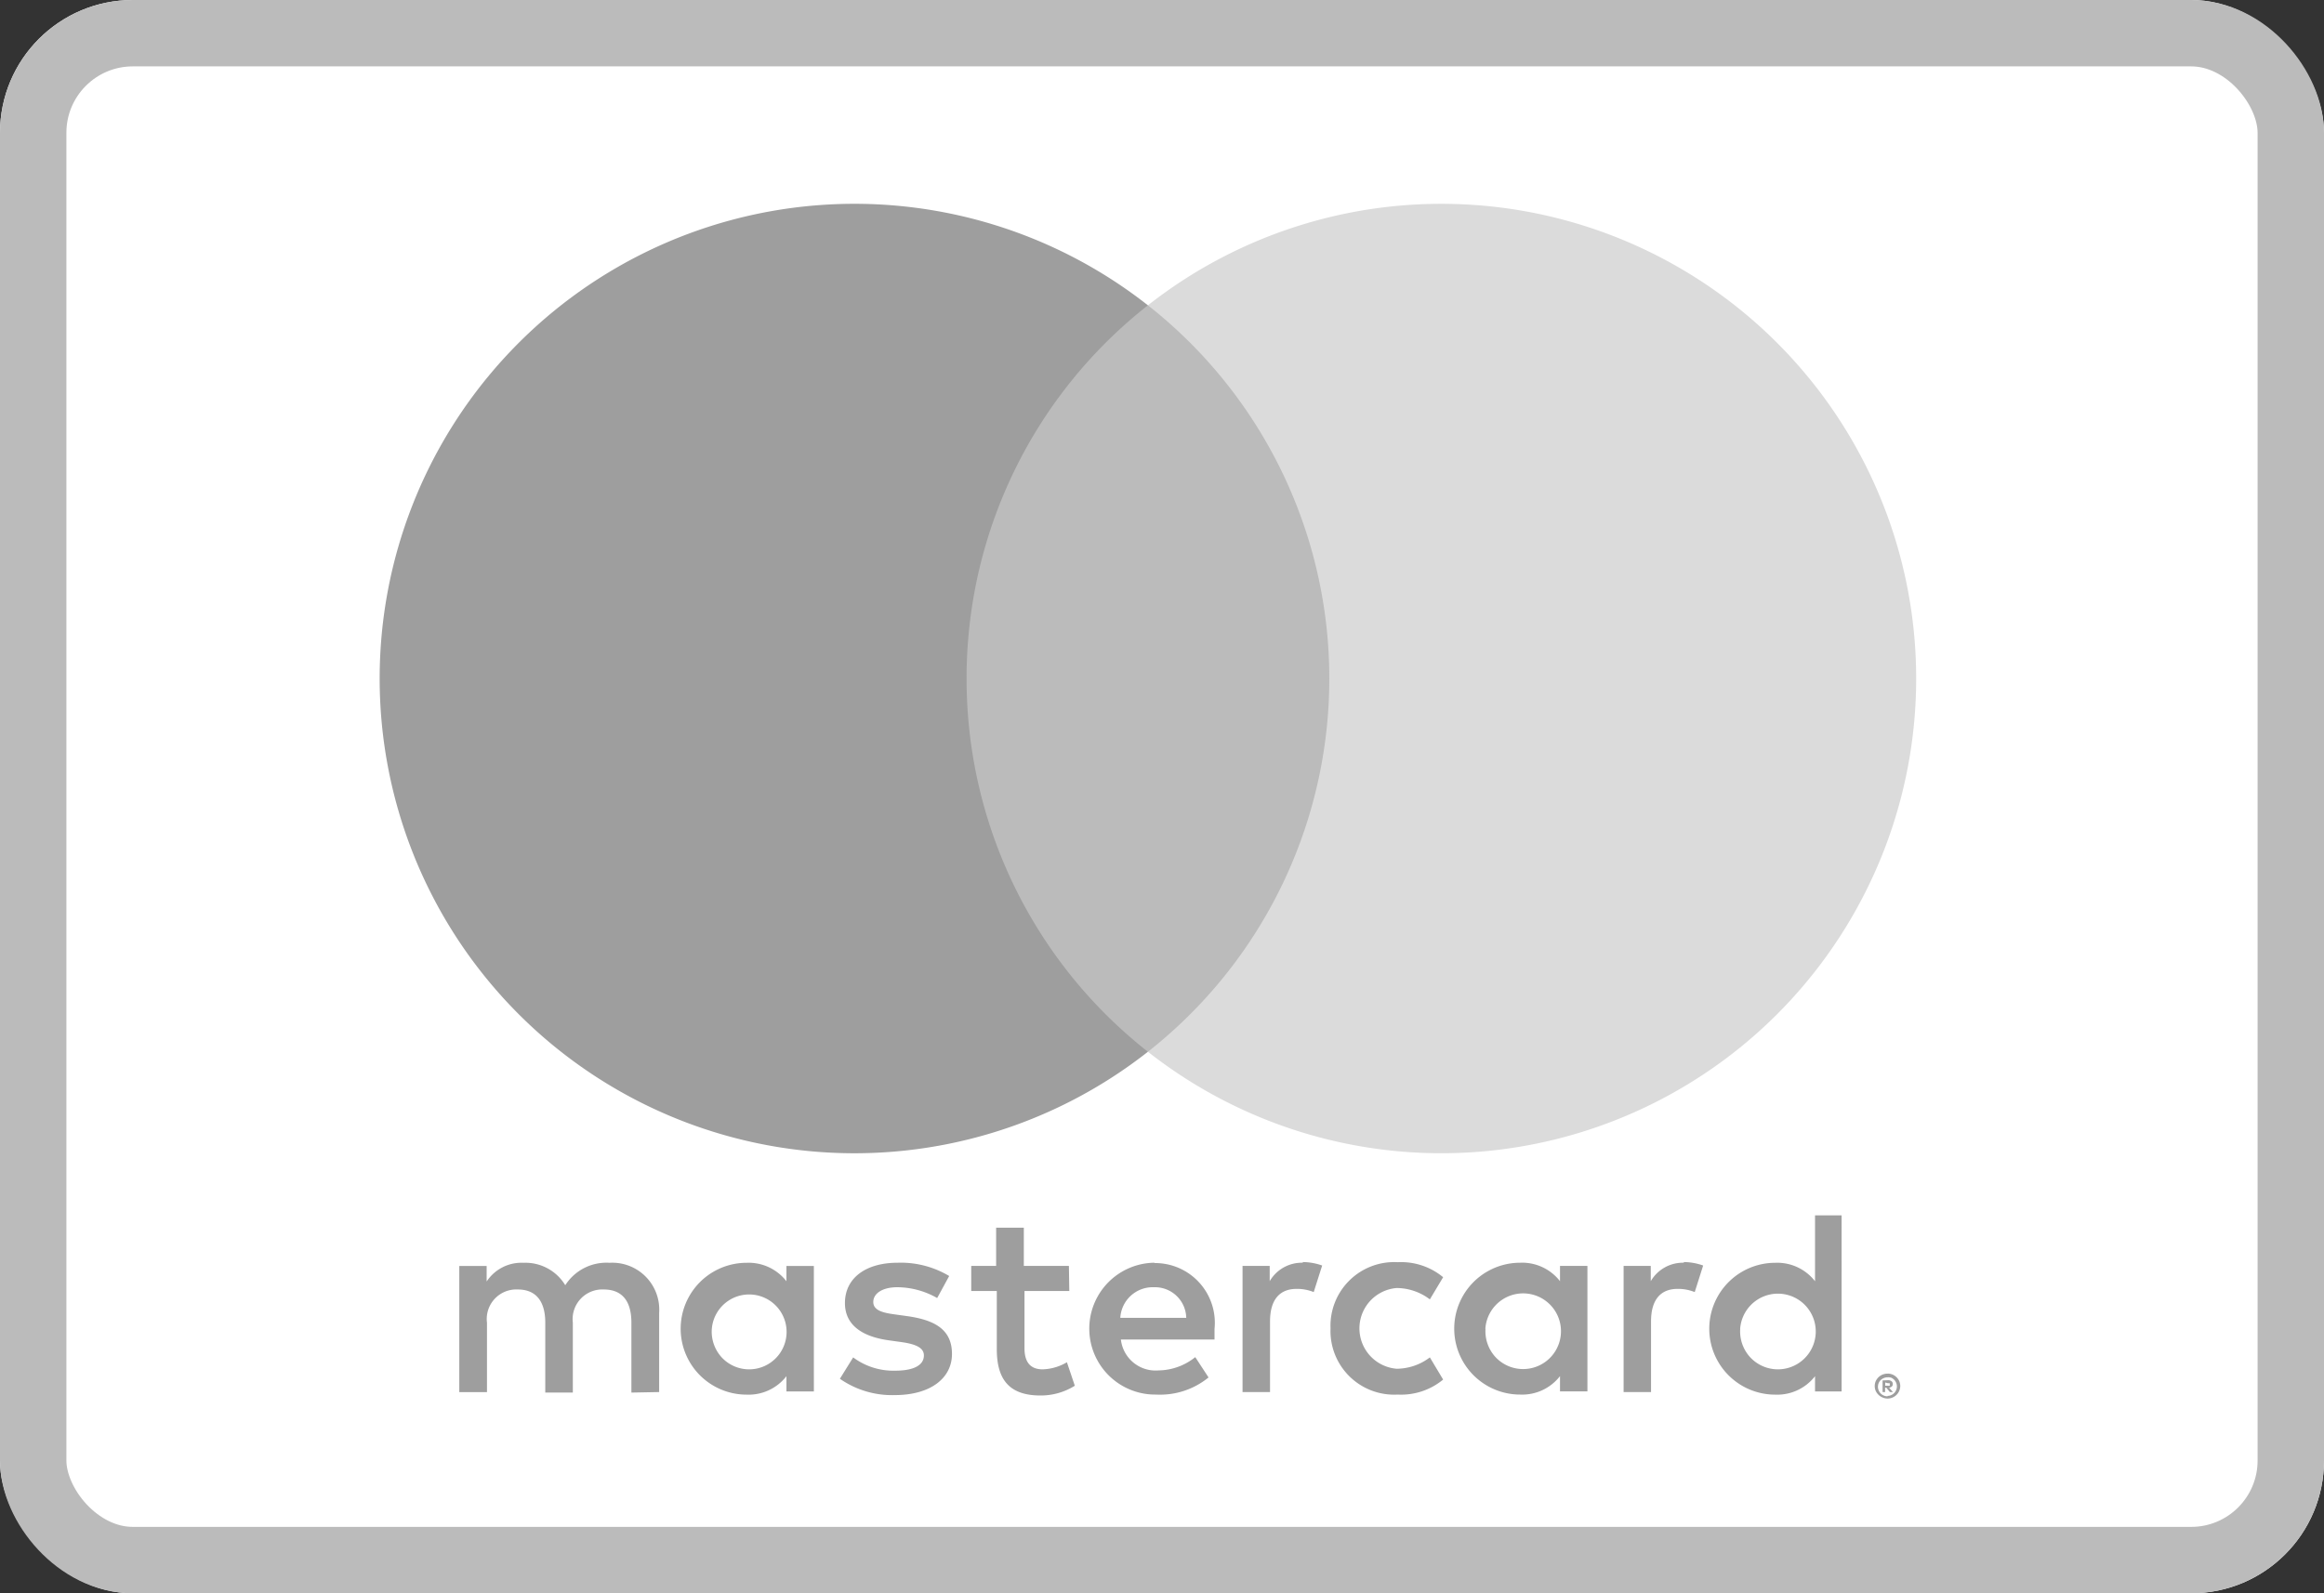
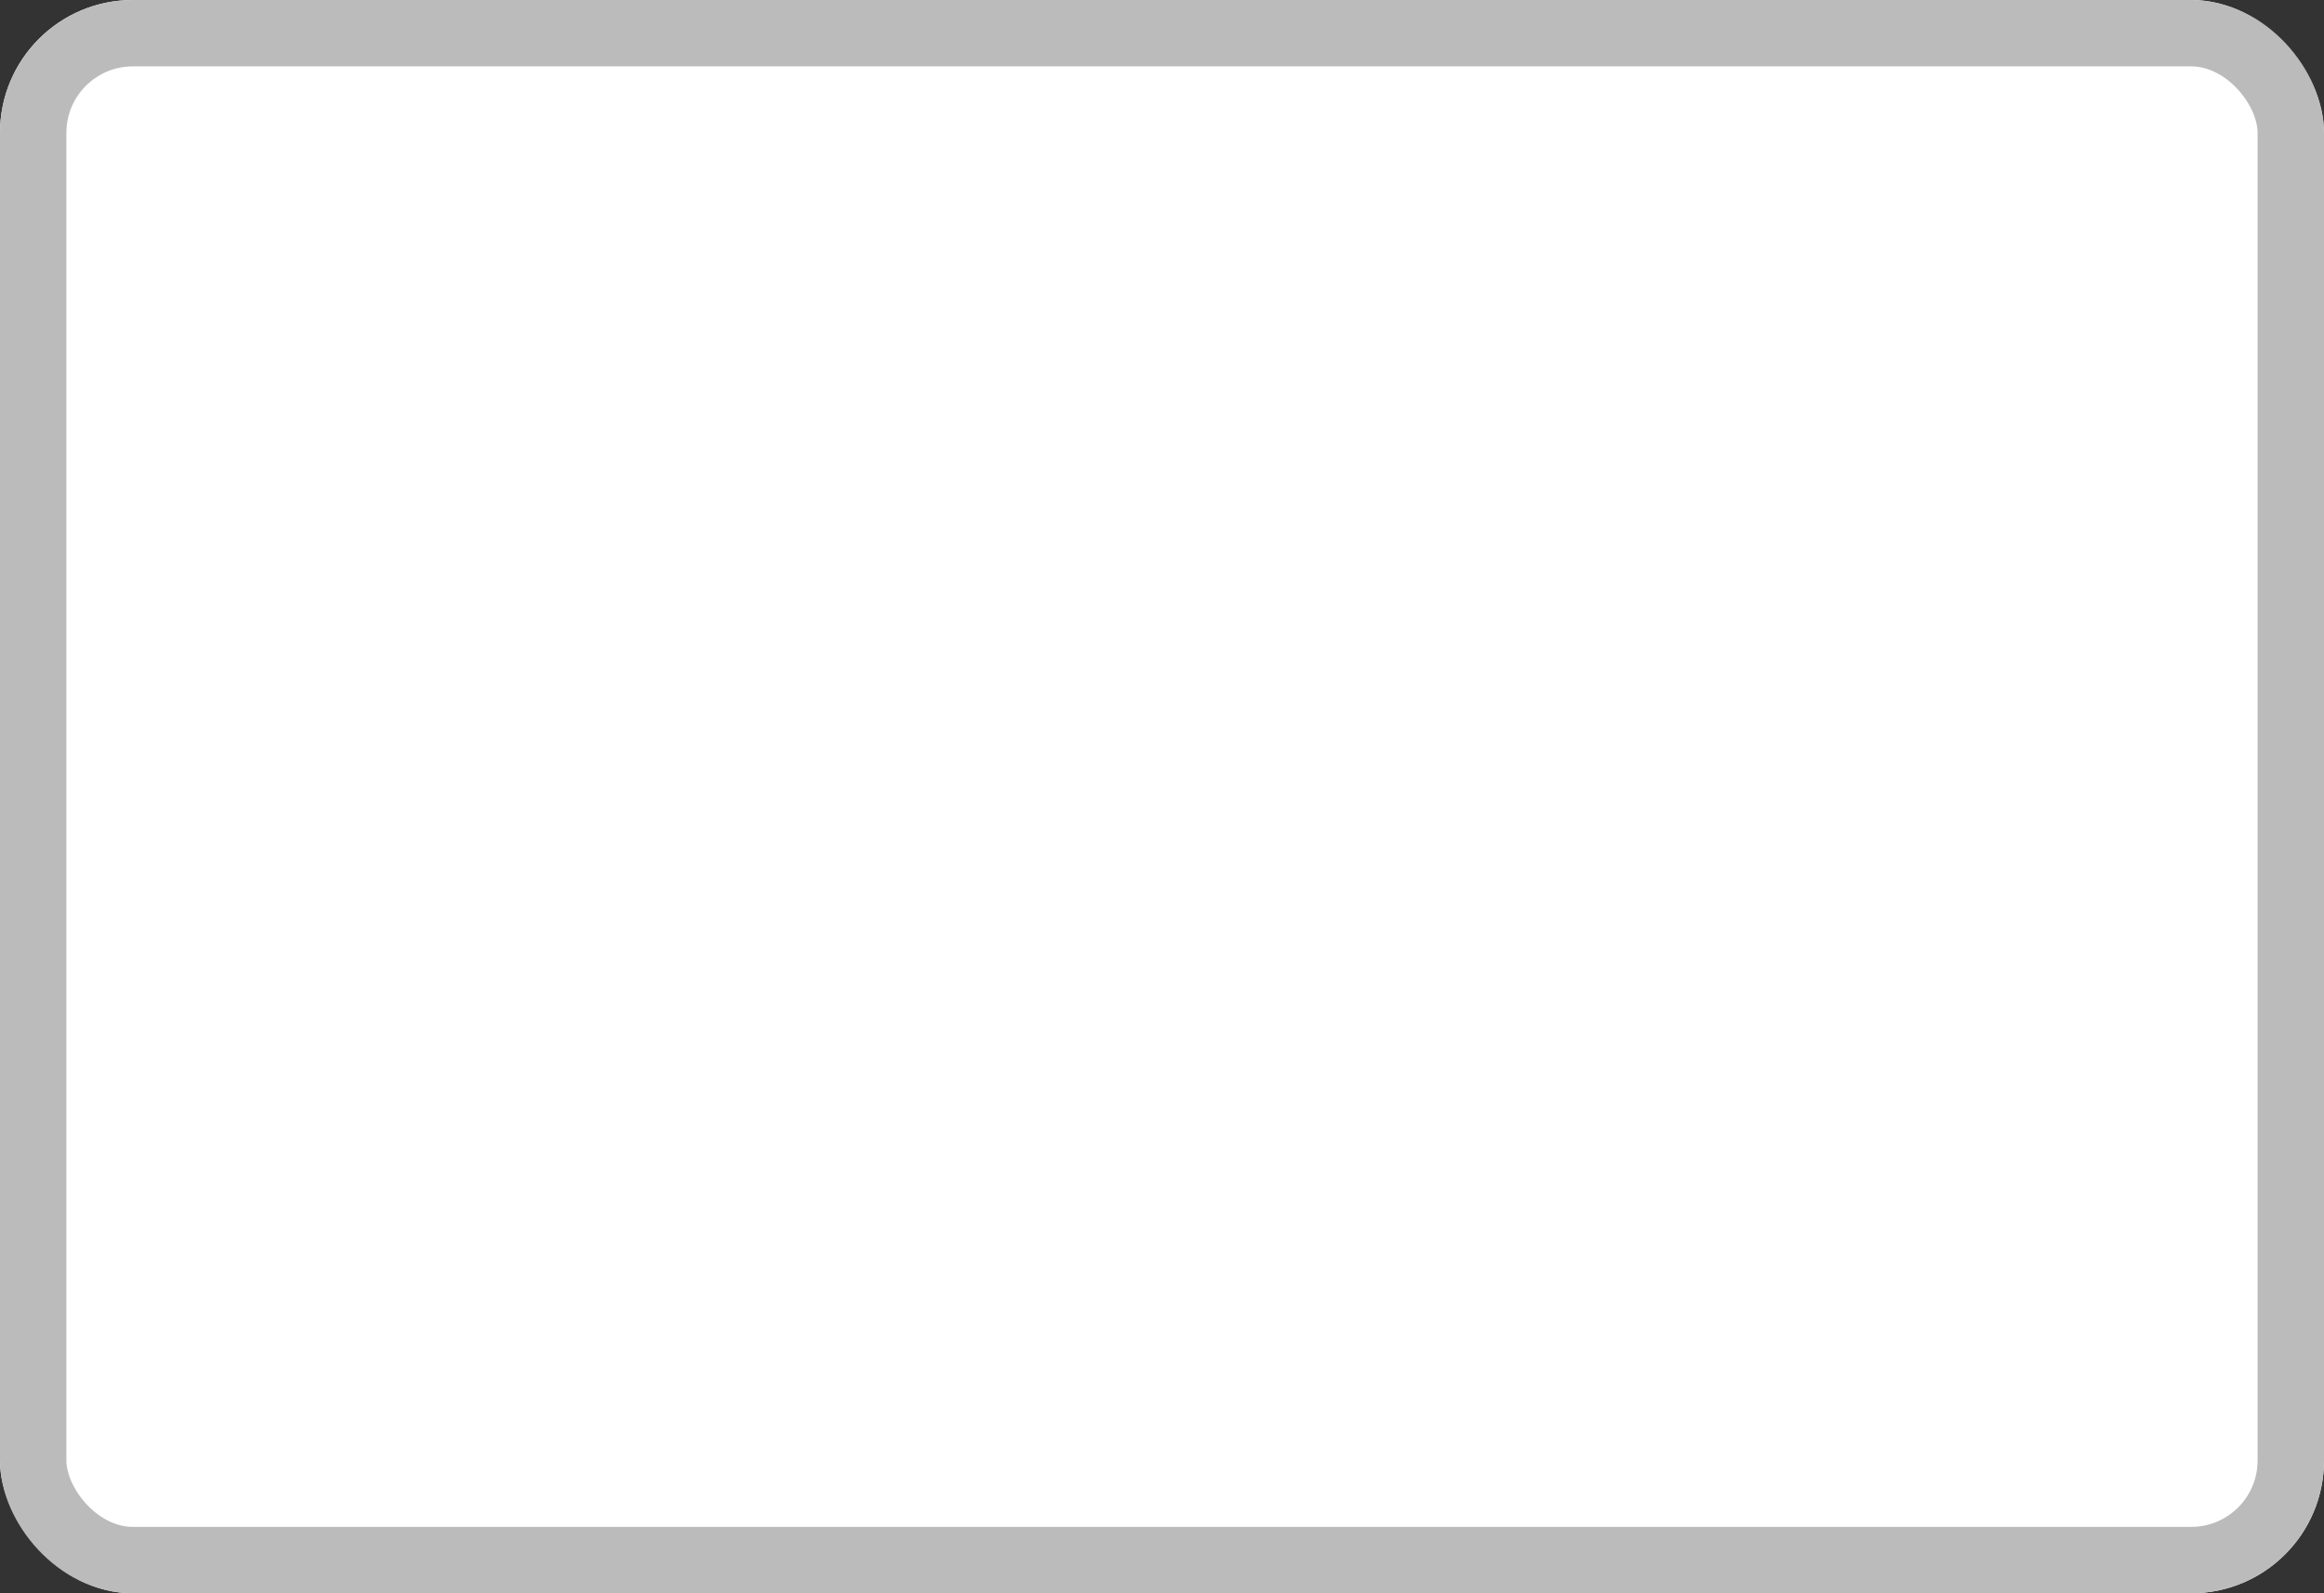
<svg xmlns="http://www.w3.org/2000/svg" width="35" height="24" viewBox="0 0 35 24">
  <rect x="0" y="0" width="35" height="24" fill="#333333" stroke="none" />
  <defs />
  <g fill="#fff" stroke="#bbb">
    <rect stroke="none" width="35" height="24" rx="2" />
    <rect fill="none" x="0.5" y="0.5" width="34" height="23" rx="1.5" />
  </g>
  <g transform="translate(5.719 3.07)">
-     <path fill="#9e9e9e" d="M24.2,94.522V93.33a.707.707,0,0,0-.747-.755.735.735,0,0,0-.667.338.7.7,0,0,0-.628-.338.628.628,0,0,0-.556.282v-.234H21.19v1.9h.417V93.477a.445.445,0,0,1,.465-.5c.274,0,.413.179.413.5V94.53H22.9V93.477a.447.447,0,0,1,.465-.5c.282,0,.417.179.417.5V94.53Zm6.171-1.9h-.679v-.576h-.417v.576H28.9V93h.385v.874c0,.441.171.7.659.7a.969.969,0,0,0,.516-.147l-.119-.354a.763.763,0,0,1-.365.107c-.2,0-.274-.127-.274-.318V93h.675Zm3.524-.048a.56.56,0,0,0-.5.278v-.23h-.409v1.9H33.4V93.457c0-.314.135-.489.4-.489a.673.673,0,0,1,.258.048l.127-.4a.883.883,0,0,0-.294-.052Zm-5.327.2a1.42,1.42,0,0,0-.775-.2c-.481,0-.795.23-.795.608,0,.31.23.5.655.56l.2.028c.226.032.334.091.334.2,0,.147-.151.23-.433.23a1.011,1.011,0,0,1-.632-.2l-.2.322a1.371,1.371,0,0,0,.822.246c.548,0,.866-.258.866-.62s-.25-.508-.663-.568l-.2-.028c-.179-.024-.322-.06-.322-.187s.135-.222.362-.222a1.224,1.224,0,0,1,.6.163Zm11.066-.2a.56.56,0,0,0-.5.278v-.23h-.409v1.9h.413V93.457c0-.314.135-.489.4-.489a.673.673,0,0,1,.258.048l.127-.4a.883.883,0,0,0-.294-.052Zm-5.323.993a.959.959,0,0,0,1.013.993.993.993,0,0,0,.683-.226l-.2-.334a.834.834,0,0,1-.5.171.61.61,0,0,1,0-1.216.834.834,0,0,1,.5.171l.2-.334a.993.993,0,0,0-.683-.226.959.959,0,0,0-1.013.993Zm3.869,0v-.945h-.413v.23a.721.721,0,0,0-.6-.278.993.993,0,1,0,0,1.986.721.721,0,0,0,.6-.278v.23h.413Zm-1.537,0A.57.57,0,1,1,36.8,94a.574.574,0,0,1-.155-.43Zm-4.986-.993a.993.993,0,1,0,.028,1.986,1.154,1.154,0,0,0,.789-.258l-.2-.306a.9.9,0,0,1-.552.2.526.526,0,0,1-.568-.465h1.41v-.159a.9.9,0,0,0-.9-.993Zm0,.369a.471.471,0,0,1,.481.461h-.993a.489.489,0,0,1,.5-.461Zm10.351.628V91.86h-.4v.993a.721.721,0,0,0-.6-.278.993.993,0,1,0,0,1.986.721.721,0,0,0,.6-.278v.23h.4Zm.689.673a.191.191,0,0,1,.179.113.185.185,0,0,1,0,.147.19.19,0,0,1-.1.1.187.187,0,0,1-.075.016.2.2,0,0,1-.179-.115.187.187,0,0,1,0-.147.193.193,0,0,1,.185-.113Zm0,.336a.141.141,0,0,0,.058-.012.149.149,0,0,0,.046-.032.143.143,0,0,0-.046-.23A.143.143,0,0,0,42.7,94.3a.149.149,0,0,0-.058.012.145.145,0,0,0-.048.032.144.144,0,0,0,.111.242Zm.012-.236a.079.079,0,0,1,.052.016.05.05,0,0,1,.018.042.048.048,0,0,1-.014.036.069.069,0,0,1-.042.018l.058.066h-.046l-.054-.066h-.018v.066h-.038v-.175Zm-.044.034v.048h.044a.042.042,0,0,0,.024,0,41.91,41.91,0,0,1,0-.036.042.042,0,0,0-.024,0Zm-2.185-.806a.57.57,0,1,1,.155.43A.574.574,0,0,1,40.481,93.572Zm-13.95,0v-.949h-.413v.23a.721.721,0,0,0-.6-.278.993.993,0,1,0,0,1.986.721.721,0,0,0,.6-.278v.23h.413Zm-1.537,0a.564.564,0,1,1,.152.431.574.574,0,0,1-.152-.431Z" transform="translate(-19.992 -76.623)" />
-     <path fill="#bbb" d="M0,0H6.257V11.244H0Z" transform="translate(8.441 1.529)" />
-     <path fill="#9e9e9e" d="M23.993,22.306a7.139,7.139,0,0,1,2.731-5.623,7.151,7.151,0,1,0,0,11.244A7.139,7.139,0,0,1,23.993,22.306Z" transform="translate(-15.155 -15.154)" />
-     <path fill="#dbdbdb" d="M84.97,22.3A7.151,7.151,0,0,1,73.4,27.924a7.151,7.151,0,0,0,0-11.244A7.151,7.151,0,0,1,84.97,22.3Z" transform="translate(-61.831 -15.151)" />
-   </g>
+     </g>
</svg>